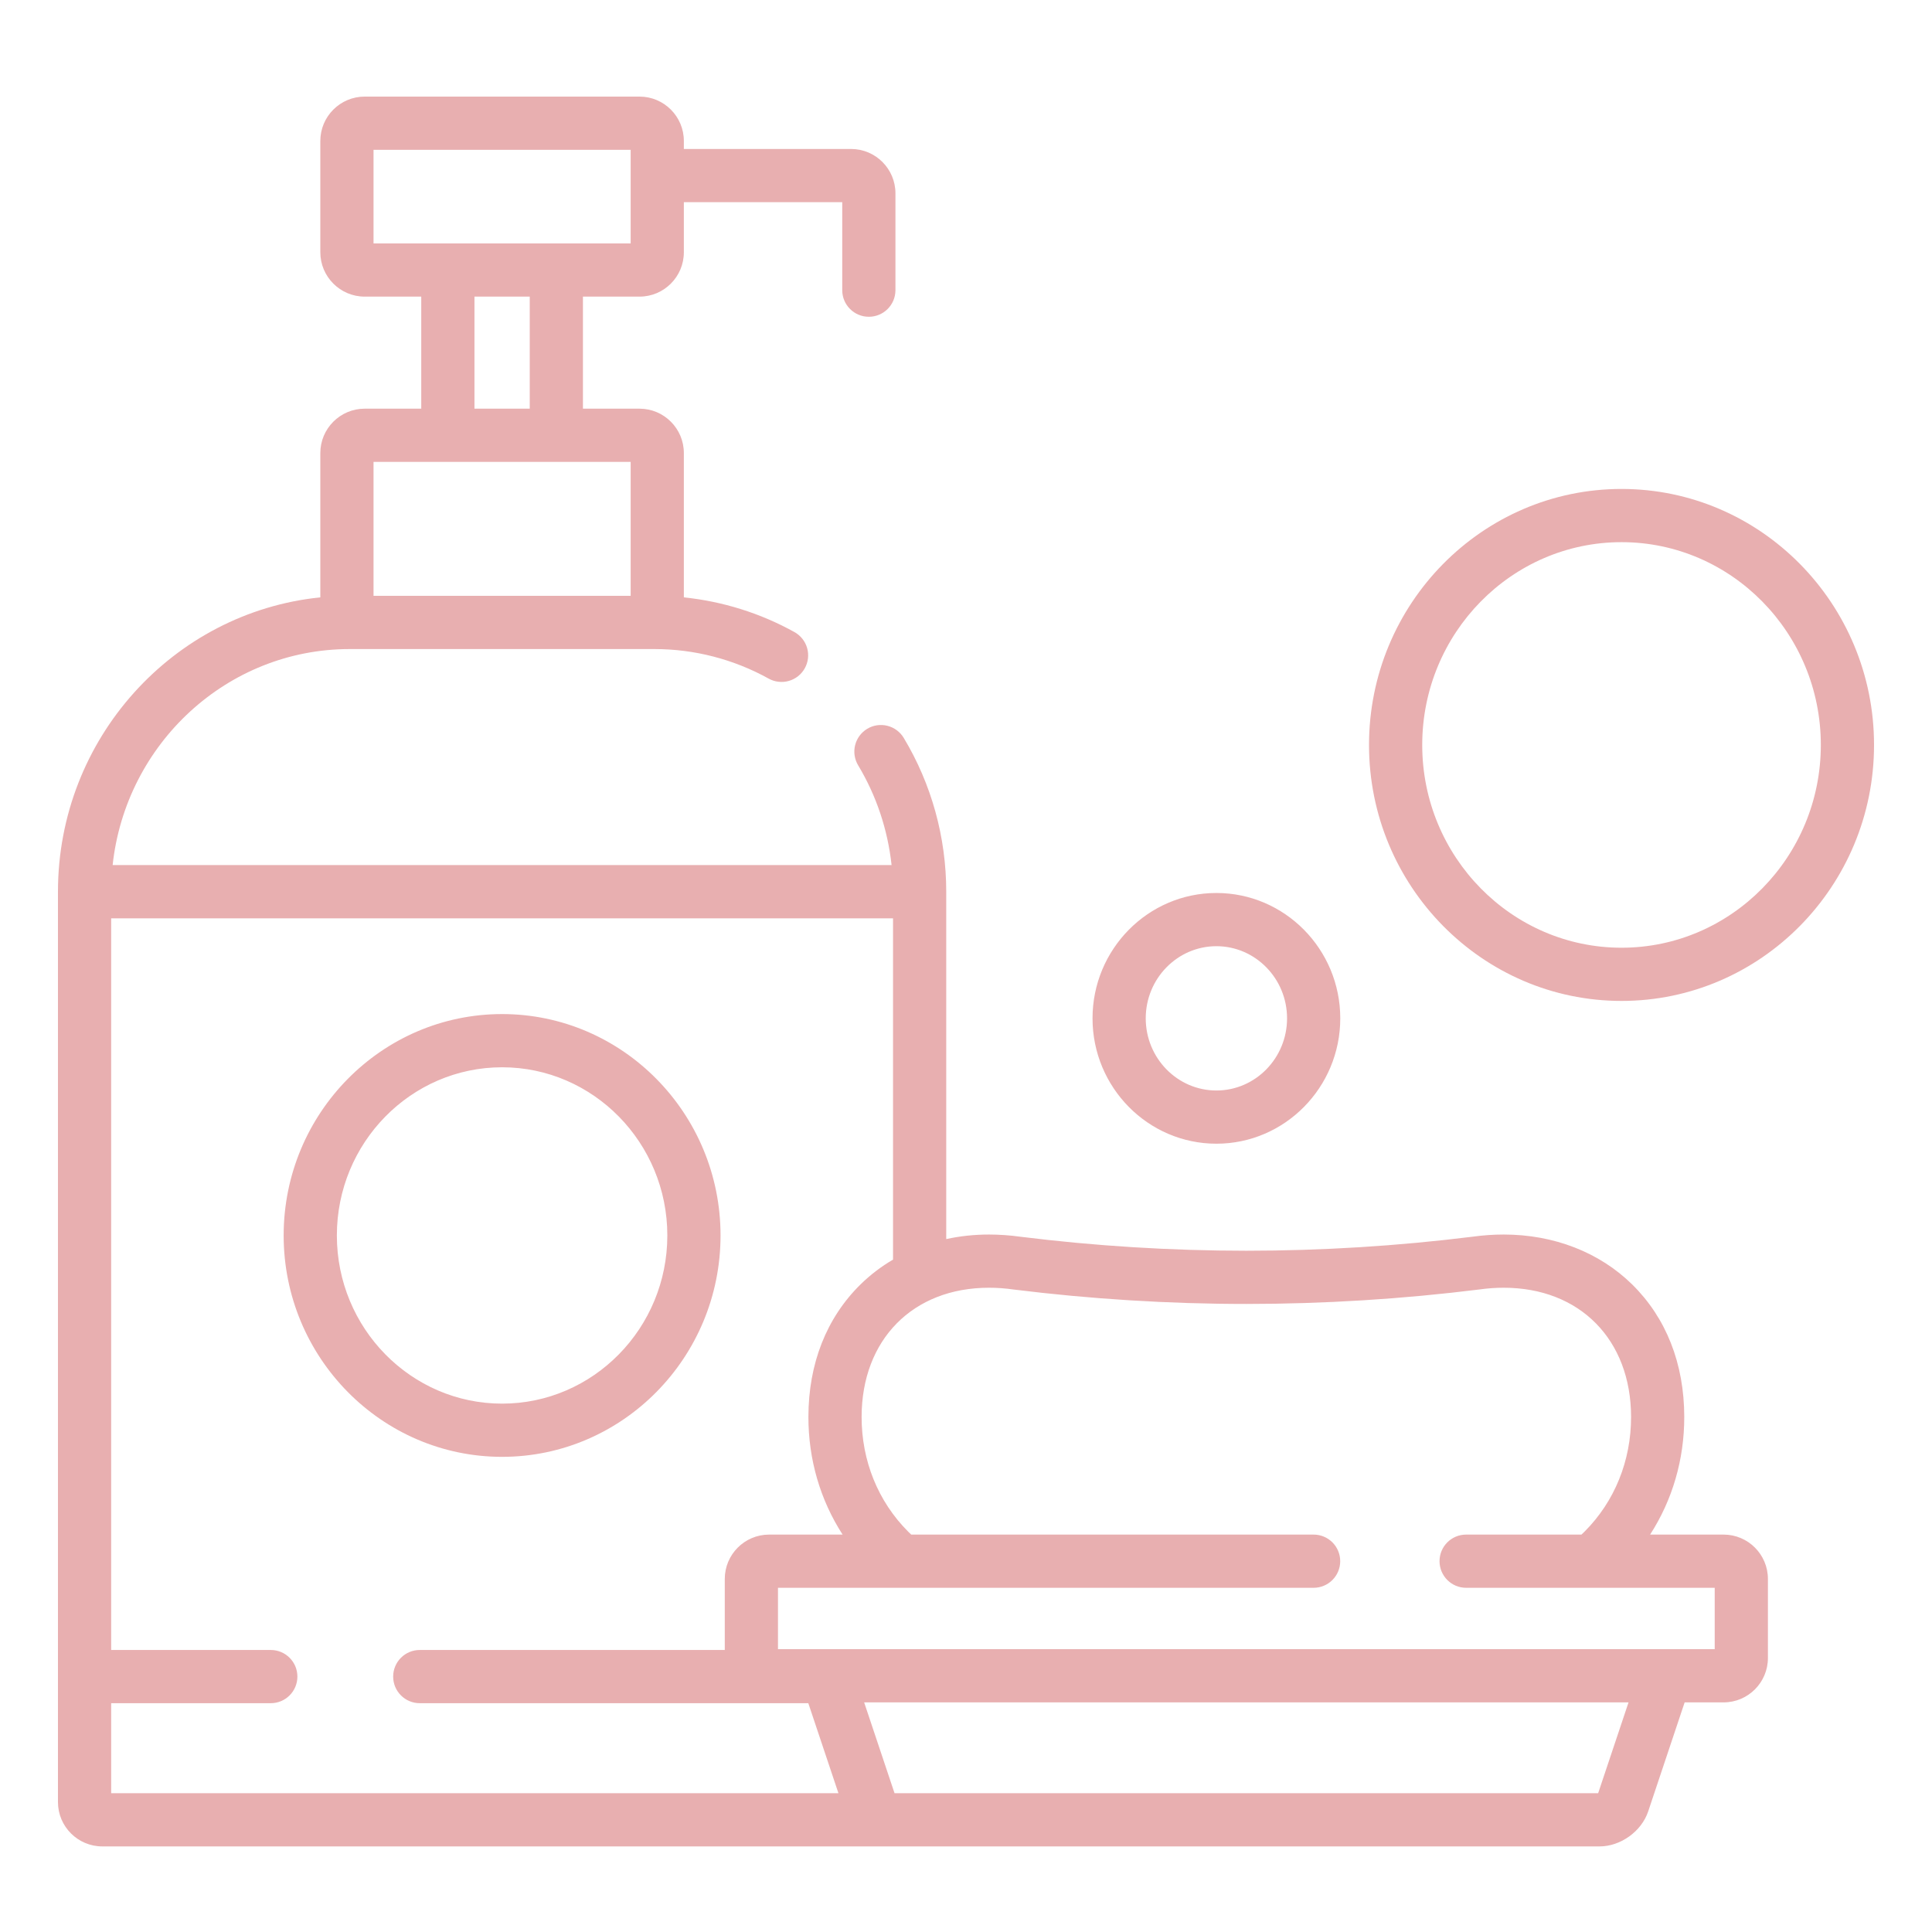
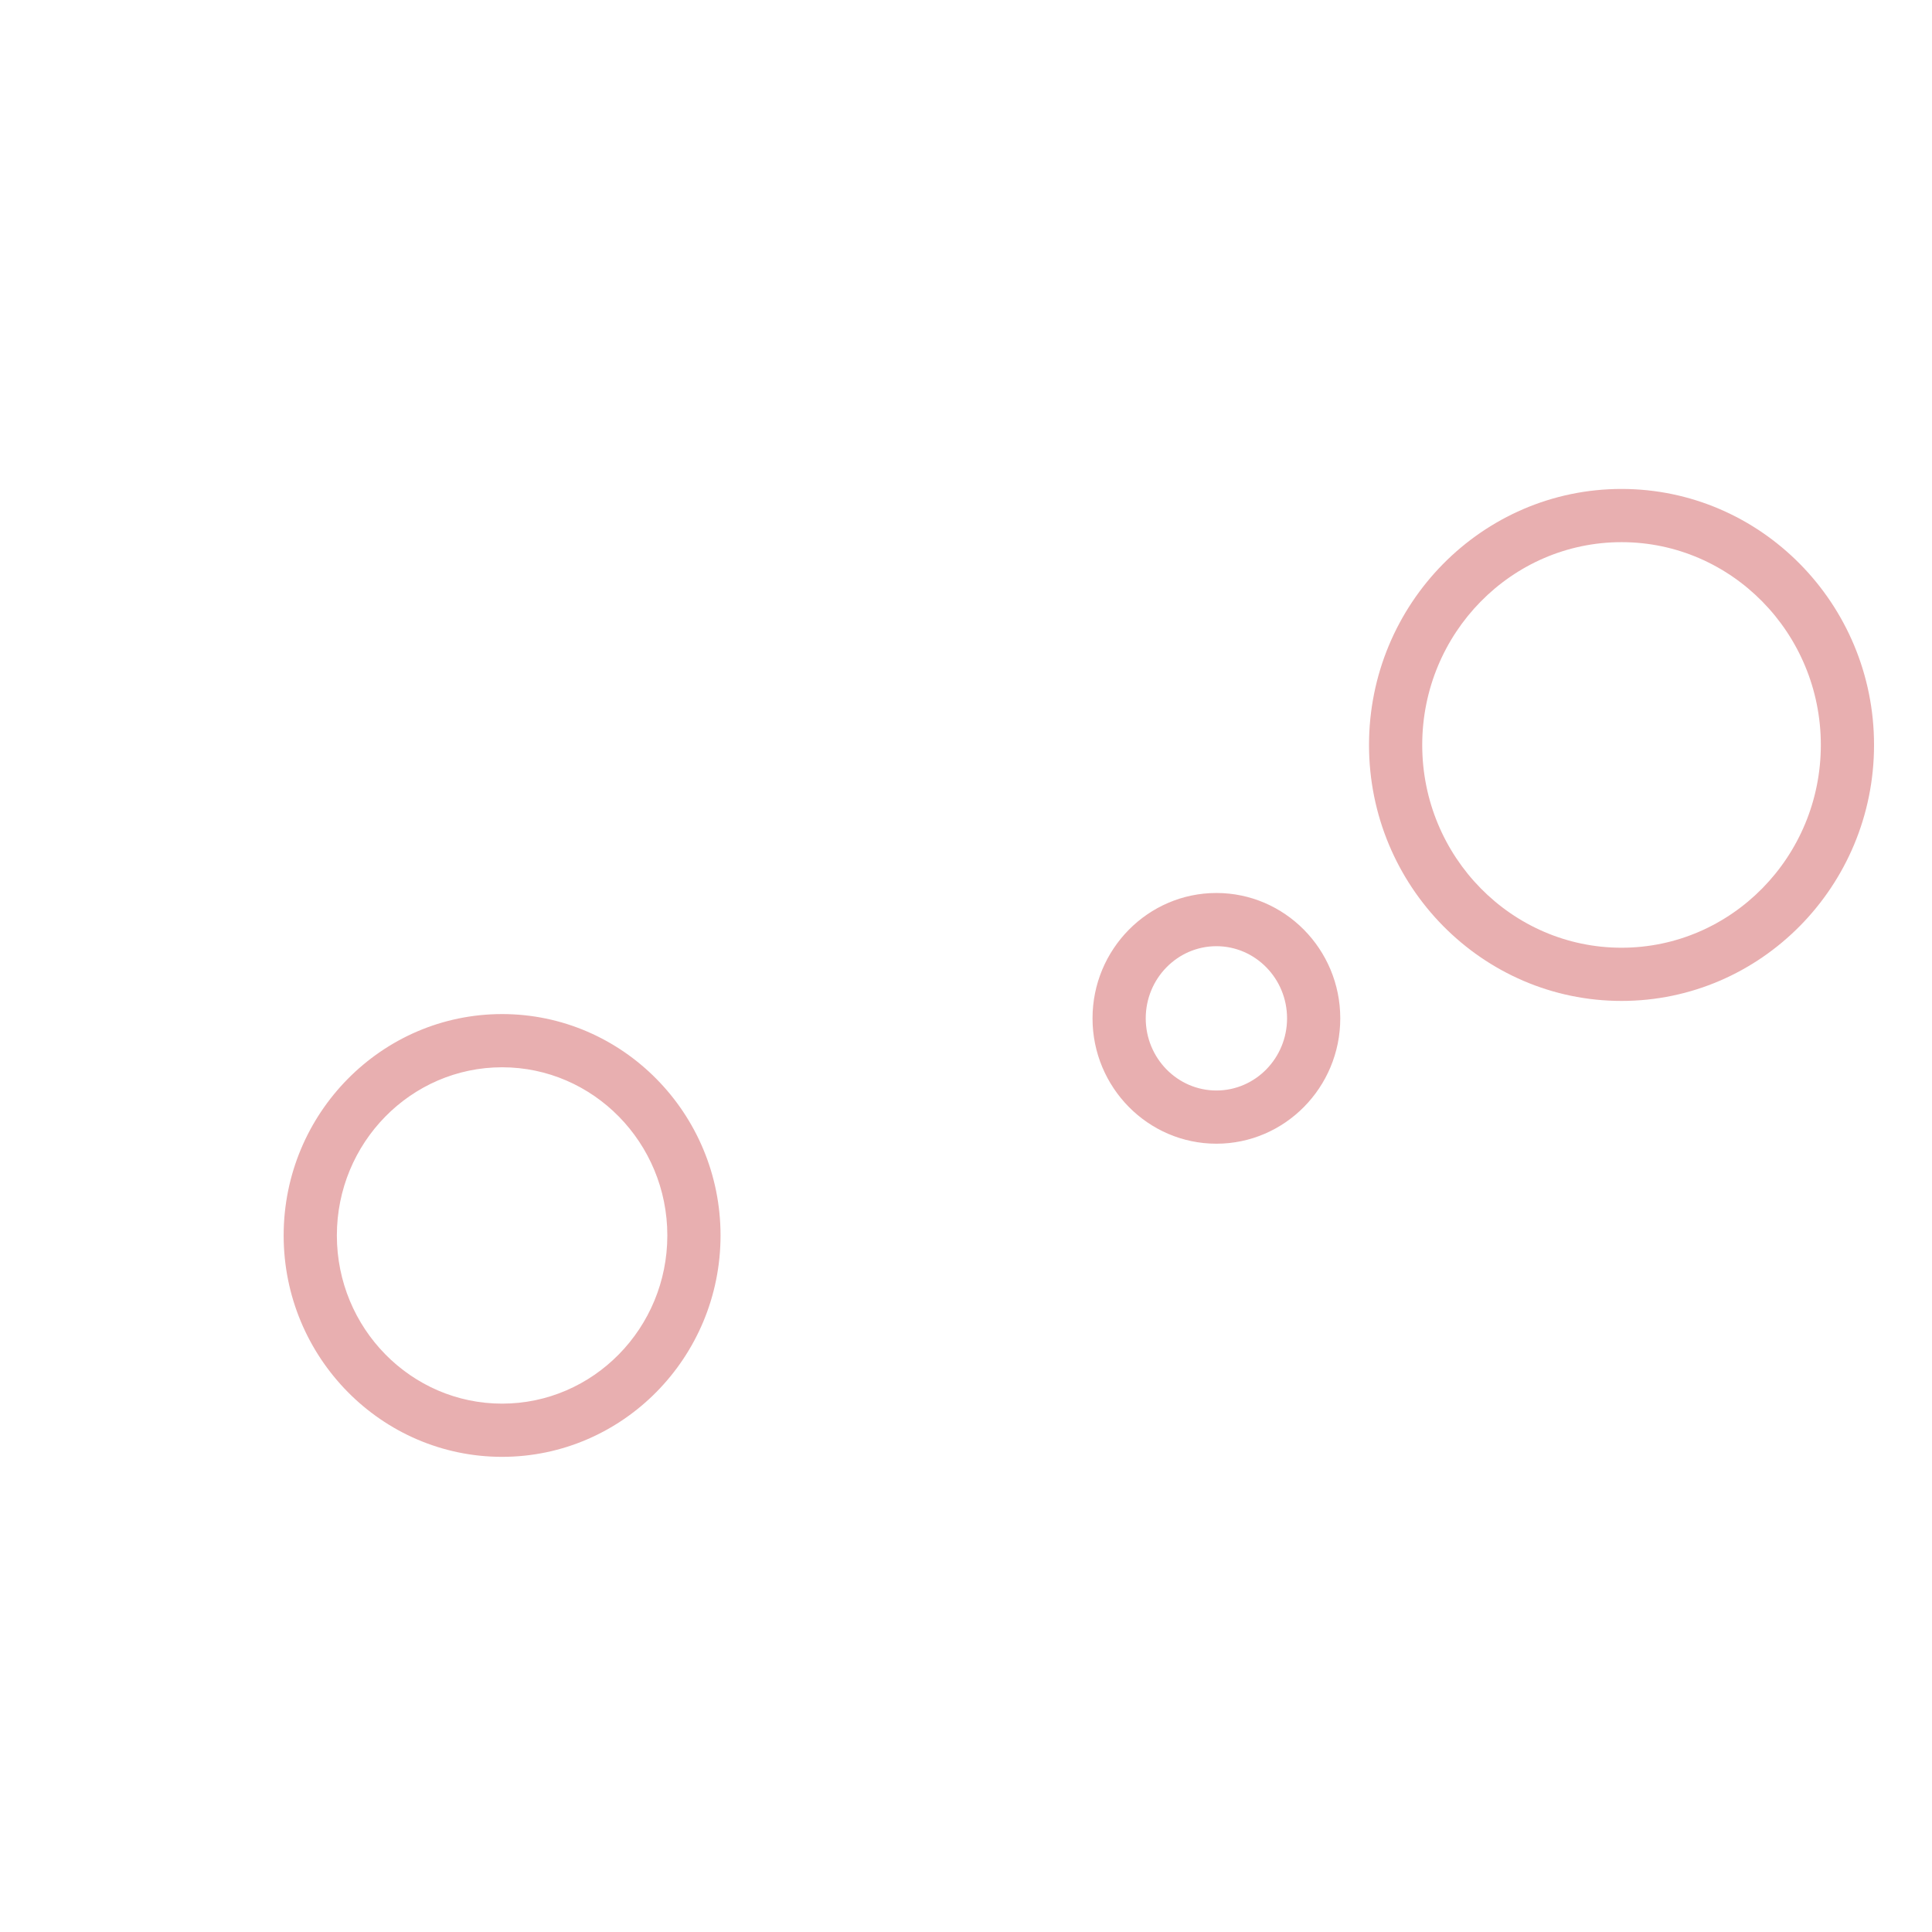
<svg xmlns="http://www.w3.org/2000/svg" width="100" height="100" viewBox="0 0 100 100" fill="none">
  <path d="M25.988 52.488C19.754 52.488 14.682 57.628 14.682 63.947C14.682 70.265 19.754 75.406 25.988 75.406C32.223 75.406 37.295 70.265 37.295 63.947C37.295 57.628 32.223 52.488 25.988 52.488ZM25.988 72.652C21.272 72.652 17.436 68.747 17.436 63.947C17.436 59.147 21.272 55.242 25.988 55.242C30.704 55.242 34.541 59.147 34.541 63.947C34.541 68.747 30.704 72.652 25.988 72.652ZM83.93 25.308C76.723 25.308 70.86 31.252 70.86 38.559C70.86 45.865 76.723 51.808 83.93 51.808C91.137 51.808 97 45.865 97 38.559C97 31.252 91.137 25.308 83.93 25.308ZM83.93 49.054C78.241 49.054 73.614 44.346 73.614 38.559C73.614 32.771 78.241 28.062 83.93 28.062C89.618 28.062 94.246 32.771 94.246 38.559C94.246 44.346 89.618 49.054 83.93 49.054ZM62.961 46.221C59.425 46.221 56.549 49.132 56.549 52.709C56.549 56.287 59.425 59.198 62.961 59.198C66.496 59.198 69.372 56.287 69.372 52.709C69.372 49.132 66.496 46.221 62.961 46.221ZM62.961 56.444C60.944 56.444 59.303 54.769 59.303 52.709C59.303 50.65 60.944 48.975 62.961 48.975C64.977 48.975 66.618 50.65 66.618 52.709C66.618 54.769 64.977 56.444 62.961 56.444Z" fill="#E8AFB0" />
-   <path d="M89.212 79.43H85.409C86.561 77.647 87.18 75.548 87.177 73.335C87.174 70.582 86.241 68.212 84.478 66.48C82.784 64.816 80.424 63.899 77.83 63.899C77.298 63.899 76.752 63.937 76.208 64.013C72.327 64.495 68.421 64.737 64.51 64.738C60.6 64.737 56.694 64.495 52.813 64.013C52.276 63.938 51.733 63.9 51.19 63.899C50.428 63.899 49.688 63.98 48.977 64.134V46.154C48.977 43.339 48.216 40.586 46.777 38.193C46.589 37.88 46.284 37.655 45.93 37.567C45.575 37.478 45.2 37.534 44.888 37.722C44.575 37.911 44.349 38.215 44.261 38.57C44.173 38.924 44.229 39.299 44.417 39.612C45.363 41.185 45.95 42.949 46.148 44.777H5.83C6.506 38.498 11.752 33.595 18.103 33.595H33.873C35.941 33.595 37.975 34.121 39.784 35.124C39.942 35.212 40.116 35.268 40.296 35.288C40.475 35.309 40.657 35.294 40.831 35.244C41.005 35.195 41.167 35.111 41.309 34.999C41.45 34.886 41.569 34.747 41.656 34.589C41.744 34.431 41.8 34.257 41.821 34.078C41.841 33.898 41.827 33.716 41.777 33.542C41.727 33.368 41.644 33.206 41.531 33.064C41.419 32.923 41.28 32.805 41.122 32.717C39.357 31.736 37.403 31.127 35.396 30.92V23.448C35.396 22.183 34.367 21.153 33.102 21.153H30.173V15.353H33.102C34.367 15.353 35.396 14.323 35.396 13.058V10.465H43.594V15.019C43.594 15.78 44.21 16.396 44.971 16.396C45.732 16.396 46.348 15.78 46.348 15.019V10.006C46.348 8.741 45.319 7.711 44.053 7.711H35.396V7.295C35.396 6.029 34.367 5 33.102 5H18.875C17.61 5 16.58 6.029 16.58 7.295V13.058C16.58 14.323 17.61 15.353 18.875 15.353H21.804V21.153H18.875C17.61 21.153 16.58 22.183 16.58 23.448V30.919C8.965 31.695 3 38.232 3 46.155V93.275C3 94.541 4.029 95.57 5.295 95.57H82.794C83.882 95.57 84.964 94.792 85.309 93.76L87.197 88.115H89.212C90.478 88.115 91.507 87.085 91.507 85.82V81.725C91.507 80.459 90.478 79.43 89.212 79.43ZM19.334 12.599V7.754H32.643V12.599H19.334ZM27.419 15.353V21.153H24.558V15.353H27.419ZM19.334 23.907H32.643V30.841H19.334V23.907ZM5.754 92.816V88.157H14.016C14.776 88.157 15.393 87.54 15.393 86.78C15.393 86.019 14.776 85.403 14.016 85.403H5.754V47.532H46.223V65.198C45.612 65.554 45.047 65.985 44.542 66.48C42.779 68.212 41.846 70.582 41.843 73.335C41.841 75.548 42.46 77.647 43.613 79.43H39.809C38.543 79.43 37.514 80.459 37.514 81.725V85.403H21.727C20.966 85.403 20.35 86.019 20.35 86.78C20.35 87.54 20.966 88.157 21.727 88.157H41.838L43.397 92.816H5.754ZM82.72 92.816H46.301L44.728 88.114H84.293L82.72 92.816ZM88.753 85.361H40.268V82.184H67.992C68.753 82.184 69.369 81.567 69.369 80.807C69.369 80.046 68.753 79.43 67.992 79.43H47.165C47.111 79.379 47.057 79.328 47.004 79.275C45.449 77.718 44.595 75.61 44.597 73.338C44.601 69.339 47.251 66.653 51.191 66.653C51.616 66.653 52.041 66.684 52.462 66.745C56.445 67.24 60.498 67.492 64.51 67.492C68.545 67.491 72.576 67.24 76.58 66.742C76.994 66.683 77.412 66.653 77.83 66.653C81.77 66.653 84.419 69.339 84.424 73.338C84.426 75.611 83.571 77.719 82.017 79.275C81.964 79.328 81.91 79.379 81.856 79.43H75.887C75.126 79.43 74.51 80.046 74.51 80.807C74.51 81.567 75.126 82.184 75.887 82.184H88.753V85.361Z" fill="#E8AFB0" />
</svg>